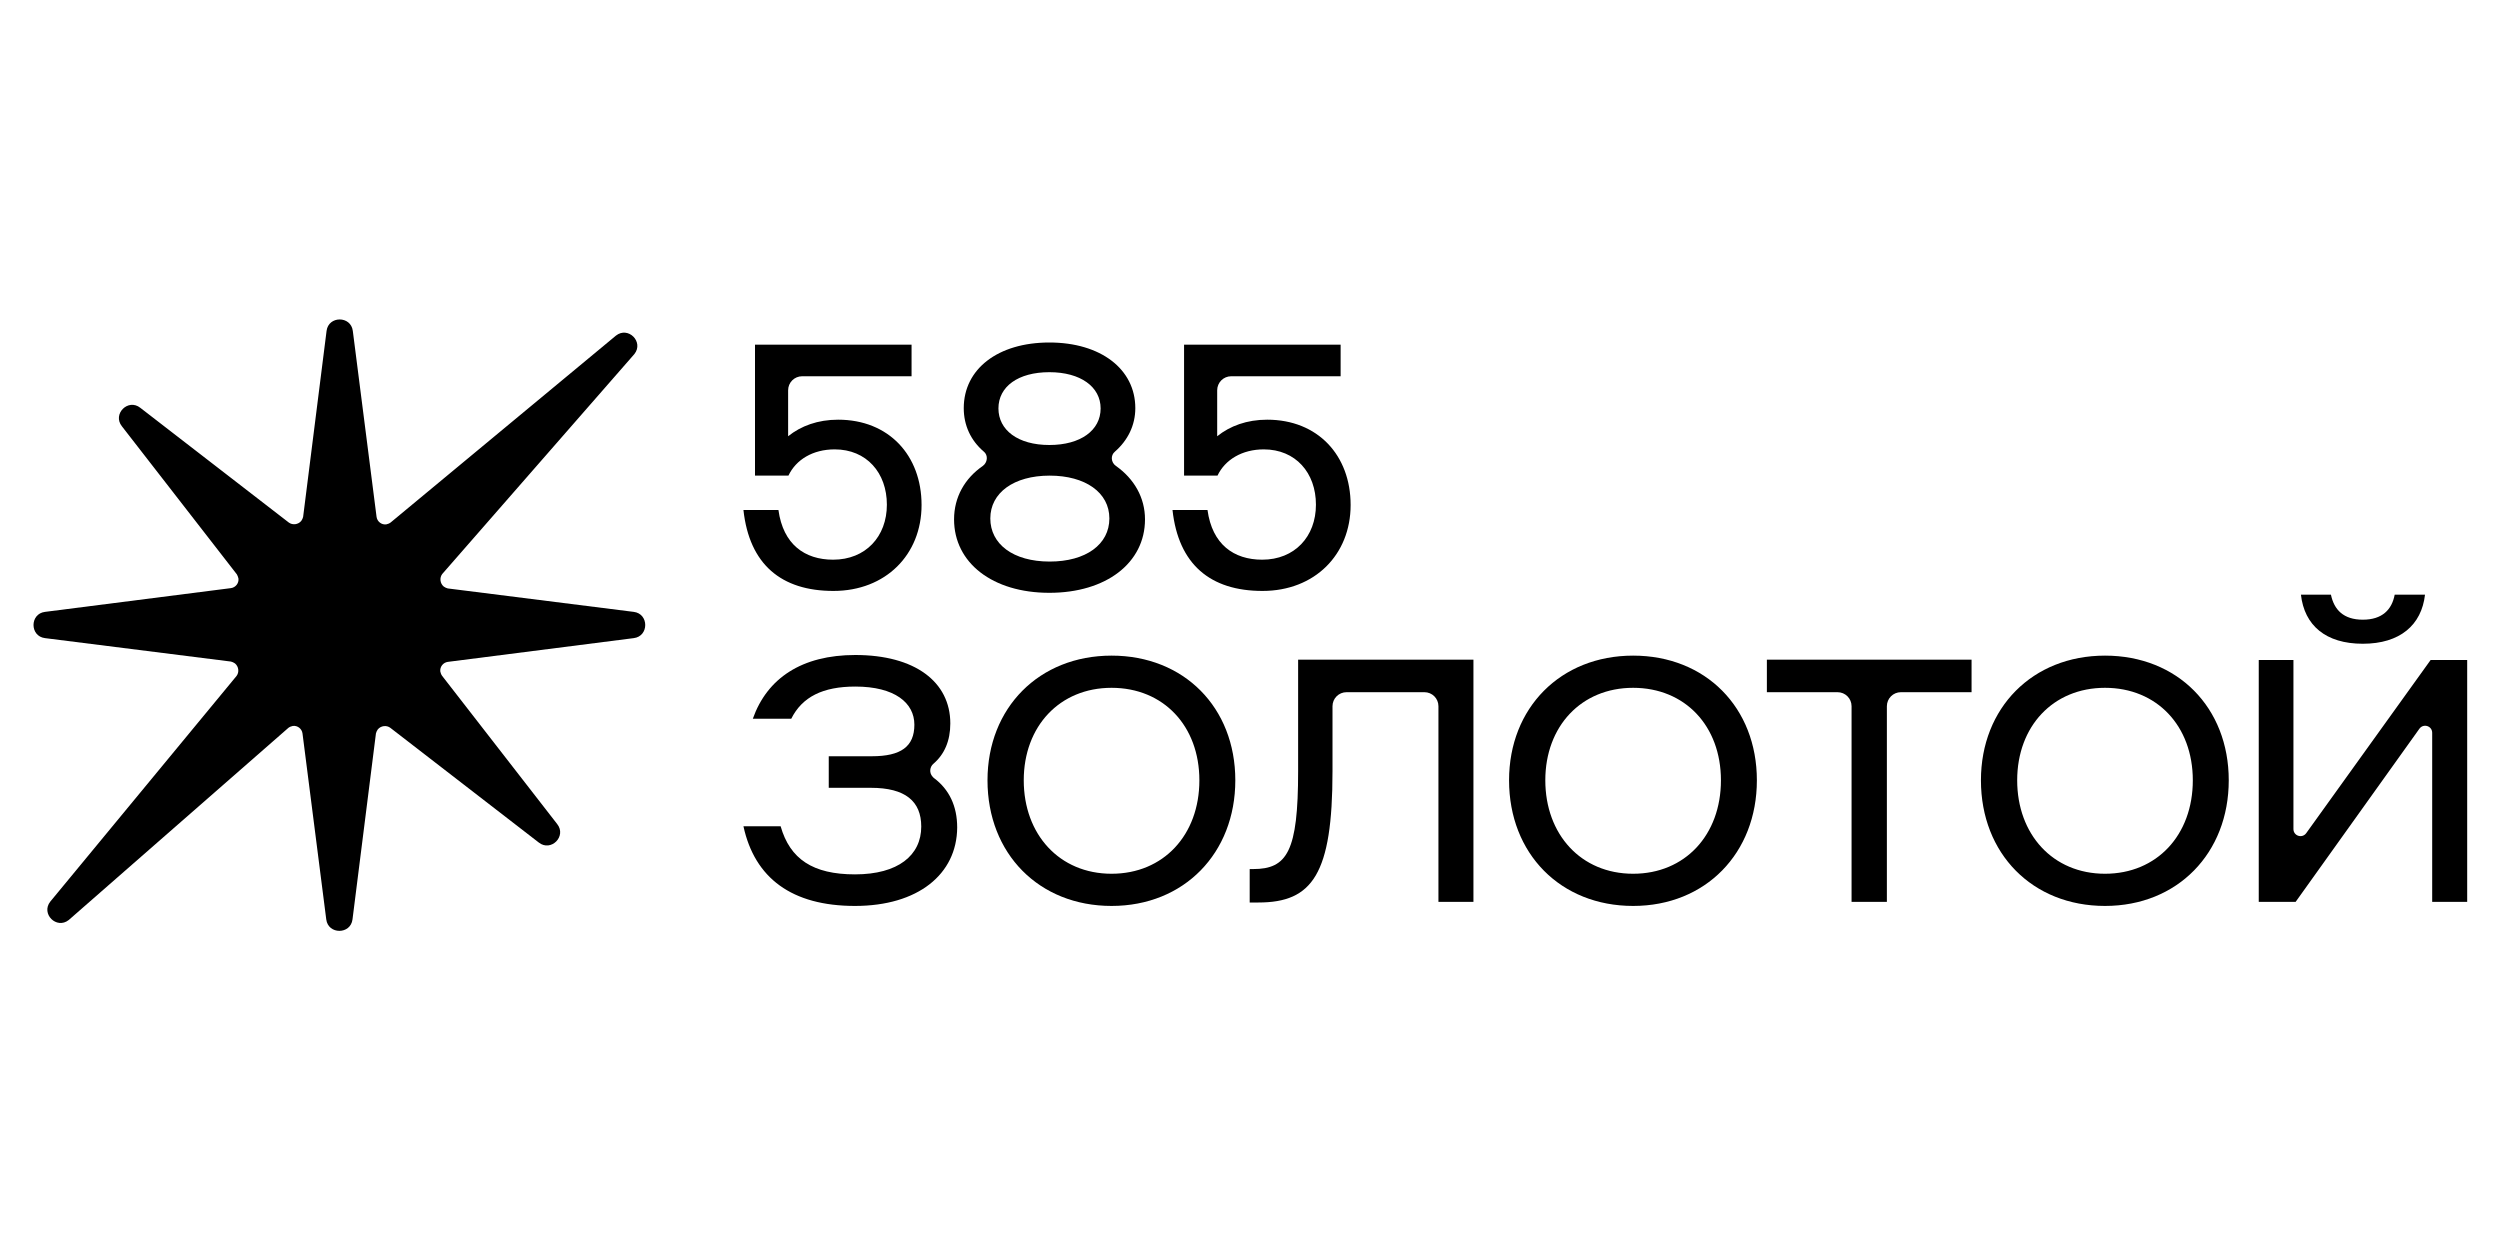
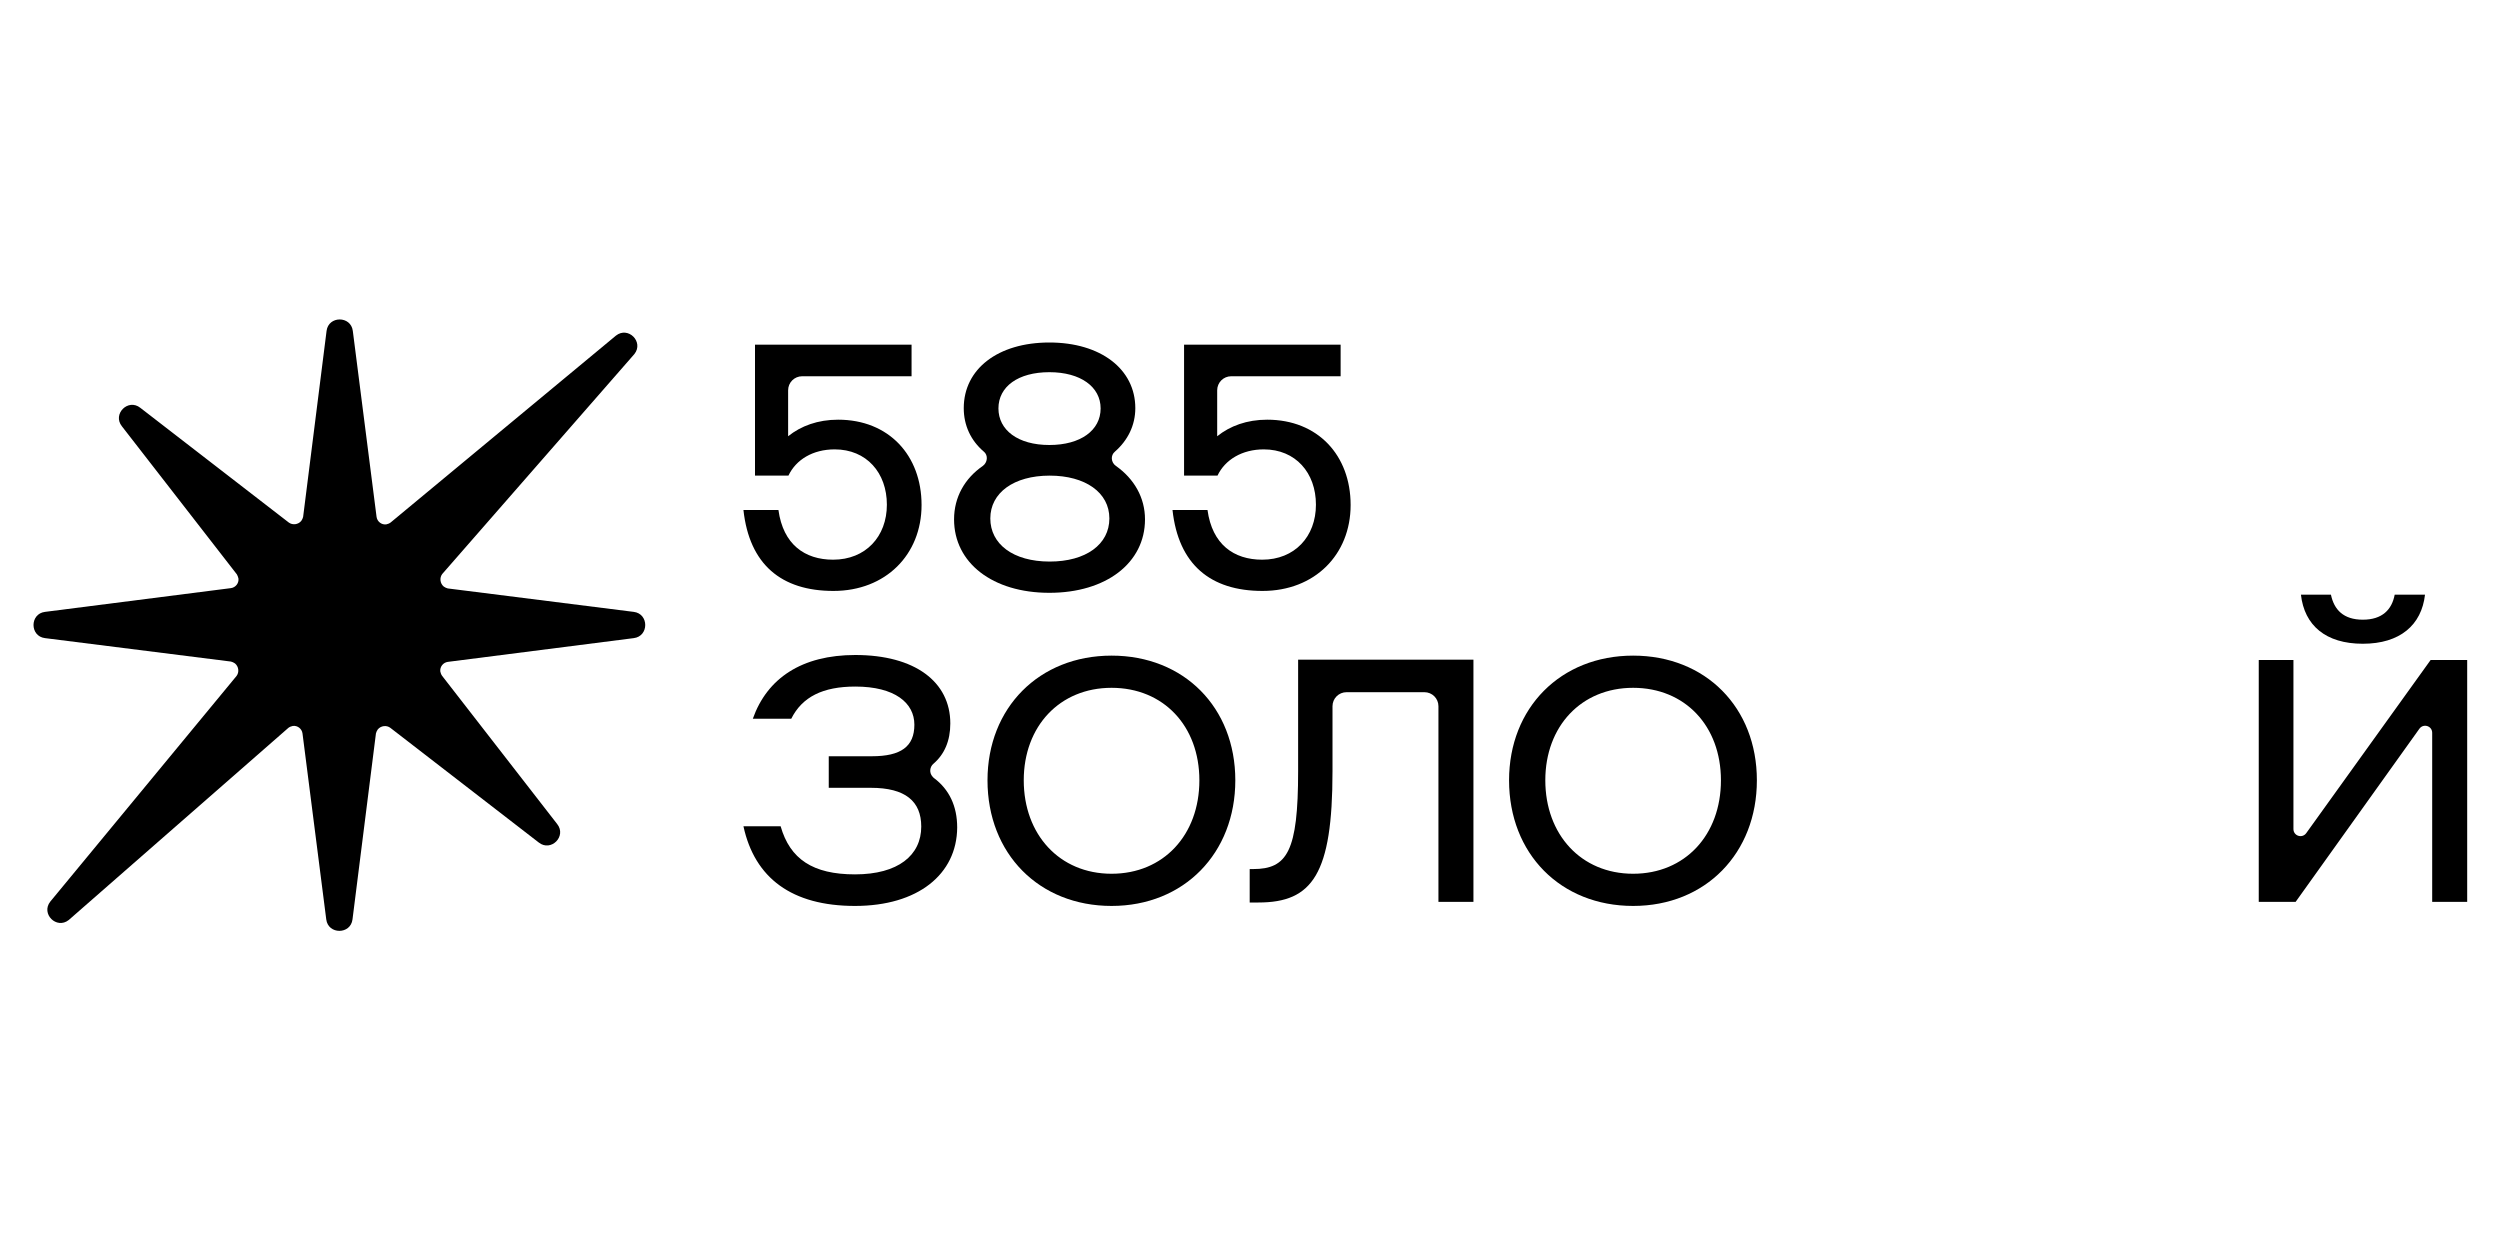
<svg xmlns="http://www.w3.org/2000/svg" version="1.1" id="Слой_1" x="0px" y="0px" viewBox="0 0 800 400" style="enable-background:new 0 0 800 400;" xml:space="preserve">
  <style type="text/css">
	.st0{fill-rule:evenodd;clip-rule:evenodd;}
</style>
  <path d="M75.8,183.8l-36.8-47.4c-3.1-3.9,2-9,5.9-5.9l47.5,36.7c1.2,0.9,3,0.7,4-0.5c0.3-0.4,0.5-0.9,0.6-1.3l7.5-59.5  c0.6-4.9,7.8-4.9,8.4,0l7.6,59.5c0.2,1.5,1.6,2.6,3.1,2.4c0.5-0.1,1-0.3,1.4-0.6l72.1-59.8c3.9-3.1,9,2,5.9,5.9l-61.5,70.4  c-0.9,1.2-0.7,3,0.5,4c0.4,0.3,0.9,0.5,1.3,0.6l59.5,7.5c4.9,0.6,4.9,7.8,0,8.4l-59.5,7.6c-1.5,0.2-2.6,1.6-2.4,3.1  c0.1,0.5,0.3,1,0.6,1.4l36.8,47.4c3.1,3.9-2,9-5.9,5.9l-47.5-36.7c-1.2-0.9-3-0.7-4,0.5c-0.3,0.4-0.5,0.9-0.6,1.3l-7.5,59.5  c-0.6,4.9-7.8,4.9-8.4,0l-7.6-59.5c-0.2-1.5-1.6-2.6-3.1-2.4c-0.5,0.1-1,0.3-1.4,0.6l-70.3,61.5c-3.9,3.1-9-2-5.9-5.9l59.6-72.2  c0.9-1.2,0.7-3-0.5-4c-0.4-0.3-0.9-0.5-1.3-0.6l-59.5-7.5c-4.9-0.6-4.9-7.8,0-8.4l59.5-7.6c1.5-0.2,2.6-1.6,2.4-3.1  C76.2,184.6,76,184.2,75.8,183.8L75.8,183.8z M237.9,163.2c1.9,17.4,12.1,25.9,28.8,25.9c16.7,0,28.2-11.6,28.2-27.5  s-10.5-27.3-26.7-27.3c-6.5,0-11.9,2-16,5.3v-14.7c0-2.5,2-4.5,4.5-4.5h35v-10.1h-50.1v41.9h10.7c2.4-5.1,7.8-8.4,14.8-8.4  c10.2,0,16.7,7.5,16.7,17.7c0,10.2-6.8,17.6-17.2,17.6c-9.1,0-16-4.9-17.5-15.9L237.9,163.2z" />
  <path class="st0" d="M314.5,149.1c-5.8,4-9.2,10-9.2,17.1l0,0c0,13.9,12.3,23.5,30.5,23.5s30.6-9.6,30.6-23.5c0-7-3.5-13-9.3-17.1  c-1.6-1.1-1.8-3.4-0.3-4.6c4.1-3.6,6.5-8.4,6.5-13.9c0-12.5-11.1-21-27.5-21c-16.5,0-27.4,8.5-27.4,21c0,5.6,2.3,10.4,6.4,13.9  C316.3,145.7,316,148,314.5,149.1 M355,165.9c0,8.3-7.5,13.8-19.1,13.8c-11.7,0-19-5.6-19-13.8c0-8.2,7.5-13.7,19-13.7  C347.3,152.2,355,157.6,355,165.9 M352.2,130.7c0,7-6.4,11.7-16.4,11.7c-10.1,0-16.3-4.8-16.3-11.7c0-7,6.3-11.6,16.3-11.6  C345.8,119.1,352.2,123.8,352.2,130.7" />
  <path d="M375.2,163.2c1.9,17.4,12.1,25.9,28.8,25.9c16.7,0,28.2-11.6,28.2-27.5s-10.5-27.3-26.7-27.3c-6.5,0-11.9,2-16,5.3v-14.7  c0-2.5,2-4.5,4.5-4.5h35v-10.1h-50.1v41.9h10.7c2.4-5.1,7.9-8.4,14.8-8.4c10.2,0,16.7,7.5,16.7,17.7c0,10.2-6.8,17.6-17.2,17.6  c-9.1,0-16-4.9-17.5-15.9L375.2,163.2z" />
  <path class="st0" d="M355.7,209.8c-23.2,0-39.7,16.7-39.7,39.9c0,23.5,16.5,40.2,39.7,40.2c23.2,0,39.6-16.9,39.6-40.2  S378.9,209.8,355.7,209.8 M383.8,249.7c0,17.5-11.5,29.9-28.1,29.9c-16.7,0-28.1-12.6-28.1-29.9c0-17.3,11.5-29.6,28.1-29.6  C372.3,220.1,383.8,232.3,383.8,249.7" />
  <path d="M415.4,211.1v35.7c0,25.7-3.5,31.3-14.4,31.3h-1.1v10.7h2.8c17.3,0,23.7-9.1,23.7-42V226c0-2.5,2-4.5,4.5-4.5h24.9  c2.5,0,4.5,2,4.5,4.5v62.6h11.2v-77.5L415.4,211.1z" />
  <path class="st0" d="M522.6,209.8c-23.2,0-39.7,16.7-39.7,39.9c0,23.5,16.5,40.2,39.7,40.2c23.2,0,39.6-16.9,39.6-40.2  S545.8,209.8,522.6,209.8 M550.7,249.7c0,17.5-11.5,29.9-28.1,29.9c-16.7,0-28.1-12.6-28.1-29.9c0-17.3,11.5-29.6,28.1-29.6  C539.2,220.1,550.7,232.3,550.7,249.7" />
-   <path d="M588,221.5h-22.6v-10.4h65.5v10.4h-22.6c-2.5,0-4.5,2-4.5,4.5v62.6h-11.3V226C592.5,223.5,590.5,221.5,588,221.5" />
-   <path class="st0" d="M673.6,209.8c-23.2,0-39.7,16.7-39.7,39.9c0,23.5,16.5,40.2,39.7,40.2c23.2,0,39.6-16.9,39.6-40.2  S696.8,209.8,673.6,209.8 M701.7,249.7c0,17.5-11.5,29.9-28.1,29.9c-16.7,0-28.1-12.6-28.1-29.9c0-17.3,11.5-29.6,28.1-29.6  S701.7,232.3,701.7,249.7" />
  <path d="M778.3,288.6v-54.1c0-2.2-2.8-3.1-4.1-1.3l-39.6,55.4h-11.8v-77.4h11.1v54.1c0,2.2,2.8,3.1,4.1,1.3l39.8-55.4h11.7v77.4  L778.3,288.6z M736.3,190.3h9.6c1,4.8,4,8,10.2,8s9.3-3.2,10.2-8h9.7c-1.1,9.7-8,15.7-19.9,15.7S737.4,200.1,736.3,190.3   M273.6,289.9c-20.2,0-32.1-8.9-35.7-25.5h11.9c3,10.5,10.3,15.4,23.8,15.4c13.8,0,21.2-6.1,21.2-15.3c0-8.1-5.1-12.4-16.1-12.4  h-13.5v-10.1H279c9.3,0,13.6-3.1,13.6-10.1s-6.3-12.2-18.9-12.2c-10.4,0-17,3.3-20.5,10.3h-12.3c4.6-13,15.7-20.4,32.8-20.4  c19.1,0,30.4,8.6,30.4,21.9c0,5.6-1.9,9.9-5.4,12.9c-1.2,1-1.4,2.9-0.3,4.1c0.1,0.2,0.3,0.3,0.5,0.5c4.8,3.6,7.4,8.9,7.4,15.8  C306.2,279.8,293.7,289.9,273.6,289.9" />
</svg>